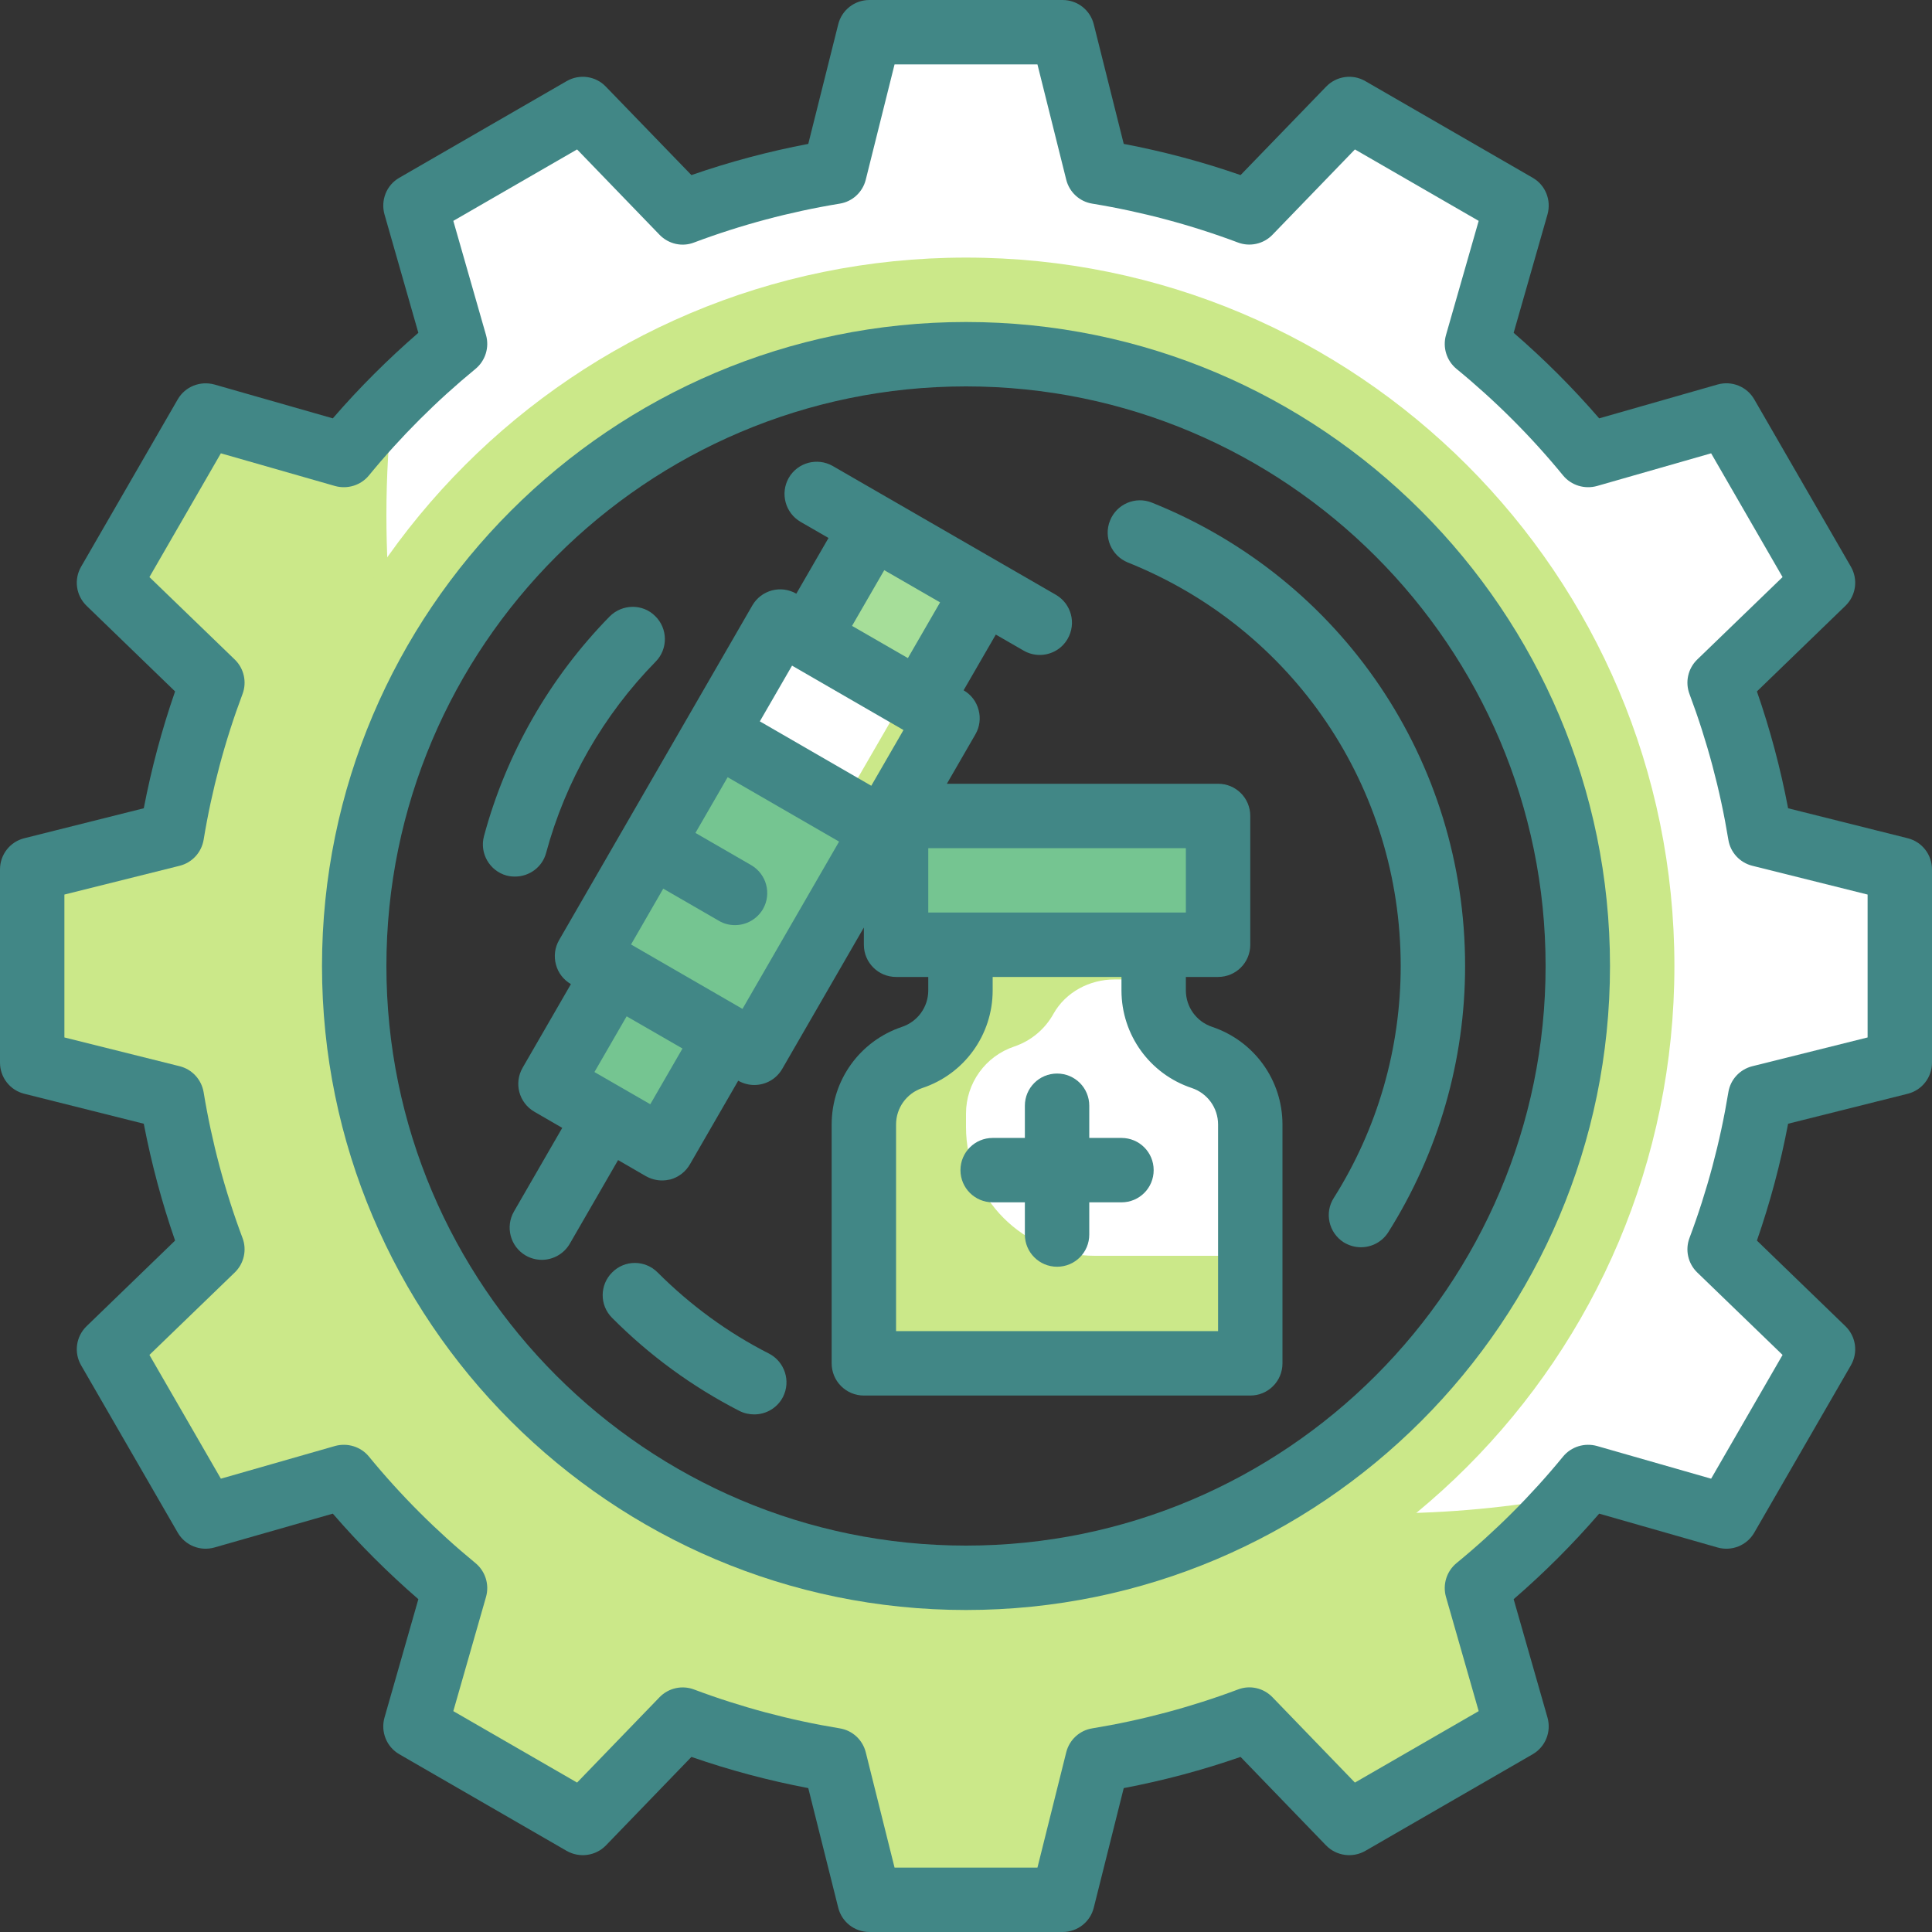
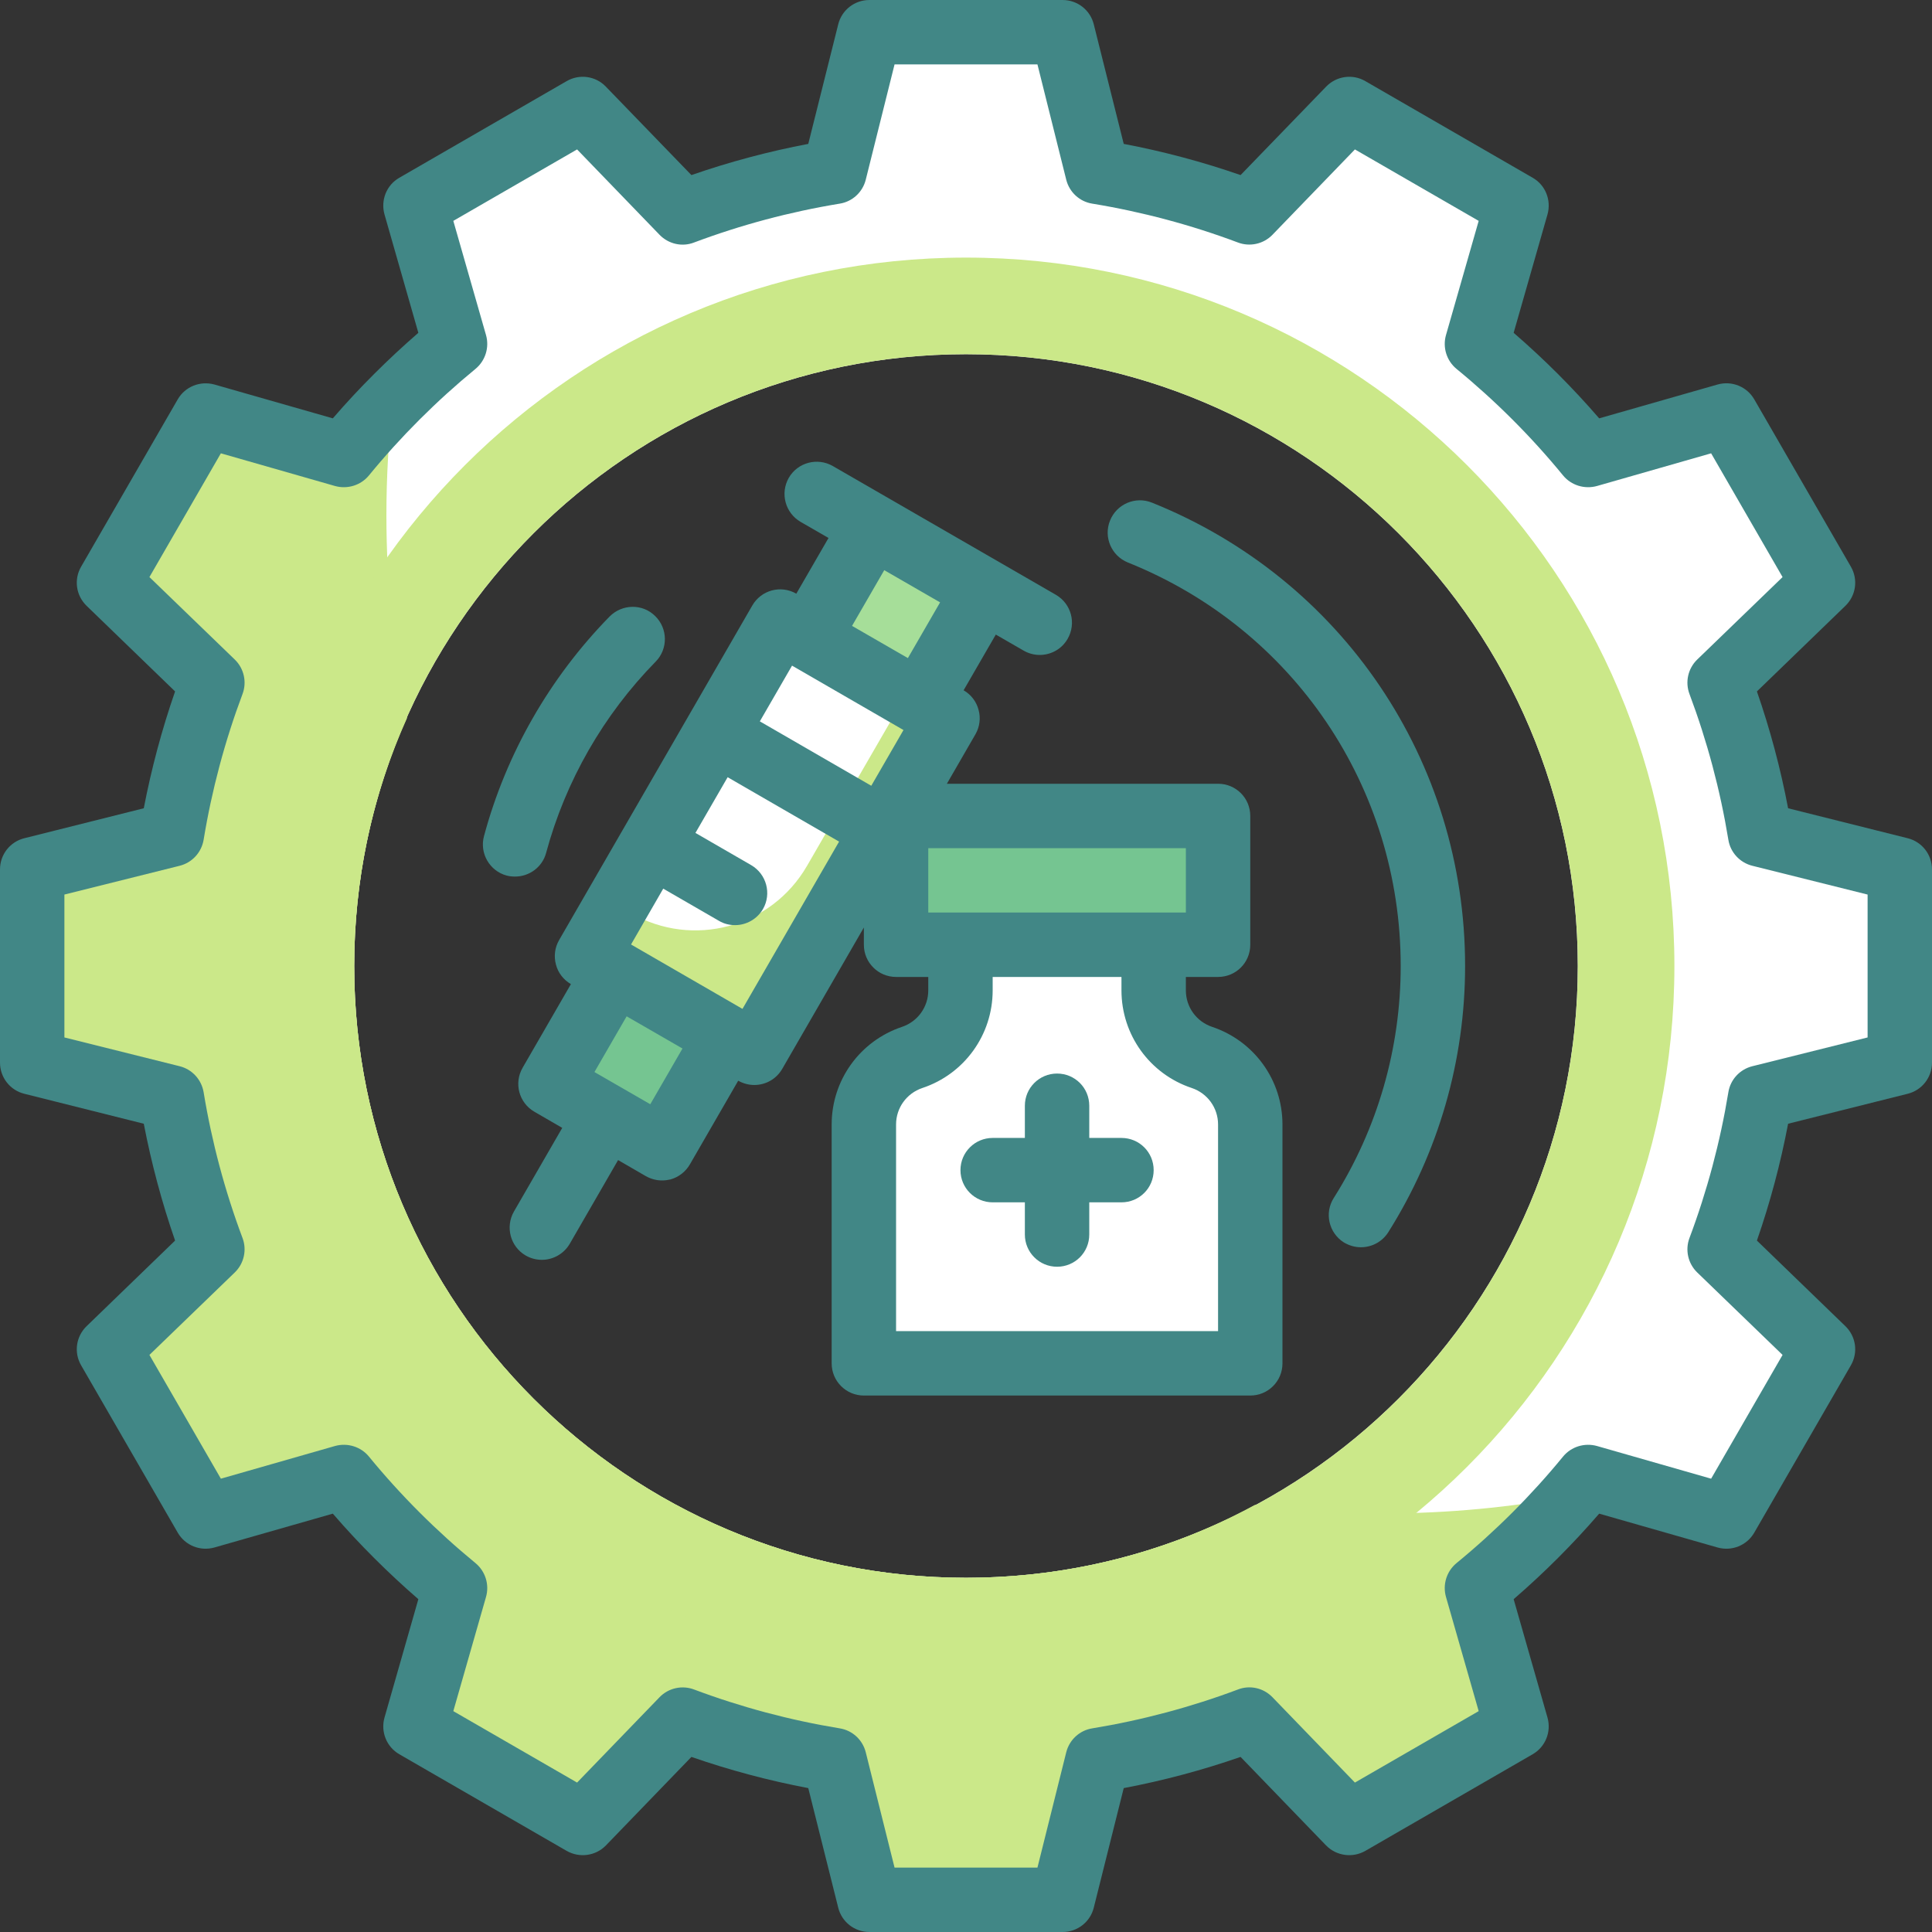
<svg xmlns="http://www.w3.org/2000/svg" width="1080" zoomAndPan="magnify" viewBox="0 0 810 810" height="1080" preserveAspectRatio="xMidYMid meet" version="1.2">
  <rect x="0" y="0" width="810" height="810" fill="#333333" stroke="none" />
  <g id="62bbf651d6">
    <path style=" stroke:none;fill-rule:nonzero;fill:#ffffff;fill-opacity:1;" d="M 405 661.5 C 263.355 661.5 148.5 546.645 148.5 405 C 148.5 263.355 263.355 148.5 405 148.5 C 546.645 148.5 661.5 263.355 661.5 405 C 661.5 546.645 546.645 661.5 405 661.5 Z M 796.5 445.5 L 796.5 364.5 L 737.91 349.84 C 734.324 327.852 728.578 306.598 720.93 286.242 L 764.277 244.32 L 723.777 174.184 L 665.77 190.793 C 651.797 173.762 636.238 158.203 619.207 144.23 L 635.816 86.223 L 565.68 45.723 L 523.758 89.07 C 503.402 81.422 482.148 75.676 460.16 72.09 L 445.5 13.5 L 364.5 13.5 L 349.84 72.09 C 327.848 75.676 306.598 81.422 286.242 89.07 L 244.316 45.723 L 174.18 86.223 L 190.793 144.23 C 173.758 158.203 158.203 173.762 144.227 190.793 L 86.219 174.184 L 45.723 244.32 L 89.066 286.242 C 81.422 306.598 75.676 327.852 72.035 349.84 L 13.5 364.5 L 13.5 445.5 L 72.035 460.16 C 75.676 482.148 81.422 503.402 89.066 523.758 L 45.723 565.68 L 86.219 635.816 L 144.227 619.207 C 158.203 636.238 173.758 651.797 190.793 665.77 L 174.18 723.777 L 244.316 764.277 L 286.242 720.93 C 306.598 728.578 327.848 734.324 349.84 737.965 L 364.5 796.5 L 445.5 796.5 L 460.16 737.965 C 482.148 734.324 503.402 728.578 523.758 720.93 L 565.68 764.277 L 635.816 723.777 L 619.207 665.77 C 636.238 651.797 651.797 636.238 665.77 619.207 L 723.777 635.816 L 764.277 565.68 L 720.93 523.758 C 728.578 503.402 734.324 482.148 737.91 460.16 L 796.5 445.5 " />
    <path style=" stroke:none;fill-rule:nonzero;fill:#cbe889;fill-opacity:1;" d="M 526.078 630.965 C 490.059 650.582 448.715 661.5 405 661.5 C 263.406 661.5 148.5 546.59 148.5 405 C 148.5 368.035 156.355 332.809 170.648 301.062 C 164.953 273.535 162 245.164 162 216 C 162 199.812 162.949 183.727 164.688 167.961 C 157.516 175.238 150.66 182.777 144.176 190.742 L 86.273 174.184 L 45.773 244.32 L 89.121 286.191 C 81.422 306.598 75.727 327.902 72.09 349.895 L 13.5 364.5 L 13.5 445.5 L 72.09 460.105 C 75.727 482.098 81.422 503.402 89.121 523.809 L 45.773 565.68 L 86.273 635.816 L 144.176 619.258 C 158.203 636.238 173.758 651.797 190.738 665.824 L 174.129 723.727 L 244.371 764.227 L 286.188 720.879 C 306.598 728.578 327.902 734.273 349.891 737.91 L 364.5 796.5 L 445.5 796.5 L 460.105 737.91 C 482.098 734.273 503.402 728.578 523.809 720.879 L 565.68 764.227 L 635.816 723.727 L 619.258 665.824 C 633.551 653.957 646.785 641.09 658.914 627.223 C 633.551 631.914 607.34 634.5 580.5 634.5 C 561.988 634.5 543.902 633.285 526.078 630.965 " />
    <path style=" stroke:none;fill-rule:nonzero;fill:#cbe889;fill-opacity:1;" d="M 405 661.5 C 263.355 661.5 148.5 546.645 148.5 405 C 148.5 263.355 263.355 148.5 405 148.5 C 546.645 148.5 661.5 263.355 661.5 405 C 661.5 546.645 546.645 661.5 405 661.5 Z M 405 108 C 240.941 108 108 240.945 108 405 C 108 569.055 240.941 702 405 702 C 569.055 702 702 569.055 702 405 C 702 240.945 569.055 108 405 108 " />
    <path style=" stroke:none;fill-rule:nonzero;fill:#ffffff;fill-opacity:1;" d="M 486 410.645 L 486 391.5 L 405 391.5 L 405 410.645 C 405 423.402 396.824 434.742 384.75 438.75 C 372.672 442.758 364.5 454.098 364.5 466.855 L 364.5 567 L 526.5 567 L 526.5 466.855 C 526.5 454.098 518.324 442.758 506.25 438.75 C 494.172 434.742 486 423.402 486 410.645 " />
    <path style=" stroke:none;fill-rule:nonzero;fill:#75c591;fill-opacity:1;" d="M 513 391.5 L 378 391.5 L 378 337.5 L 513 337.5 L 513 391.5 " />
-     <path style=" stroke:none;fill-rule:nonzero;fill:#cbe889;fill-opacity:1;" d="M 526.5 526.5 L 526.5 567 L 364.5 567 L 364.5 466.855 C 364.5 454.148 372.621 442.809 384.75 438.75 C 396.879 434.691 405 423.352 405 410.645 L 405 391.5 L 486 391.5 L 486 410.645 L 467.227 410.645 C 456.836 410.645 446.816 415.918 441.703 424.988 C 438.223 431.316 432.422 436.324 425.25 438.75 C 413.121 442.809 405 454.148 405 466.855 L 405 472.5 C 405 502.348 429.152 526.5 459 526.5 L 526.5 526.5 " />
    <path style=" stroke:none;fill-rule:nonzero;fill:#ffffff;fill-opacity:1;" d="M 318.566 436.801 L 248.43 396.301 L 329.43 256.027 L 399.566 296.527 L 318.566 436.801 " />
    <path style=" stroke:none;fill-rule:nonzero;fill:#cbe889;fill-opacity:1;" d="M 399.516 296.473 L 318.516 436.852 L 248.484 396.352 L 258.293 379.215 L 264.516 382.852 C 290.461 397.723 323.367 388.918 338.344 363.023 L 382.535 286.613 L 399.516 296.473 " />
    <path style=" stroke:none;fill-rule:nonzero;fill:#75c591;fill-opacity:1;" d="M 279.859 476.824 L 233.137 449.824 L 260.137 403.051 L 306.859 430.051 L 279.859 476.824 " />
    <path style=" stroke:none;fill-rule:nonzero;fill:#a6de99;fill-opacity:1;" d="M 387.859 289.777 L 341.137 262.777 L 368.137 216 L 414.859 243 L 387.859 289.777 " />
-     <path style=" stroke:none;fill-rule:nonzero;fill:#75c591;fill-opacity:1;" d="M 248.43 396.301 L 318.566 436.801 L 372.566 343.246 L 302.43 302.75 L 248.43 396.301 " />
    <path style=" stroke:none;fill-rule:nonzero;fill:#418786;fill-opacity:1;" d="M 783 434.953 L 734.641 447.027 C 729.422 448.348 725.465 452.621 724.621 457.945 C 721.195 478.828 715.711 499.34 708.328 519.012 C 706.43 524.02 707.695 529.715 711.543 533.461 L 747.352 568.055 L 717.398 619.945 L 669.516 606.234 C 664.348 604.809 658.758 606.496 655.328 610.664 C 641.988 626.957 626.957 641.988 610.664 655.328 C 606.496 658.758 604.758 664.348 606.234 669.516 L 619.945 717.398 L 568.055 747.352 L 533.461 711.543 C 529.715 707.695 524.074 706.375 519.012 708.328 C 499.34 715.711 478.828 721.195 457.945 724.621 C 452.617 725.465 448.348 729.422 447.027 734.641 L 434.953 783 L 375.047 783 L 362.969 734.641 C 361.652 729.422 357.379 725.465 352.055 724.621 C 331.172 721.195 310.656 715.711 290.988 708.328 C 285.977 706.43 280.281 707.695 276.539 711.543 L 241.945 747.352 L 190.055 717.398 L 203.766 669.516 C 205.242 664.348 203.5 658.758 199.336 655.328 C 183.094 641.988 168.012 626.957 154.668 610.664 C 151.242 606.496 145.652 604.809 140.484 606.234 L 92.602 619.945 L 62.648 568.055 L 98.453 533.461 C 102.305 529.715 103.57 524.02 101.672 519.012 C 94.289 499.34 88.805 478.828 85.375 457.945 C 84.48 452.621 80.578 448.348 75.355 447.027 L 27 434.953 L 27 375.047 L 75.355 362.973 C 80.578 361.652 84.48 357.379 85.375 352.055 C 88.805 331.172 94.289 310.66 101.672 290.988 C 103.57 285.98 102.305 280.285 98.453 276.539 L 62.648 241.945 L 92.602 190.055 L 140.484 203.766 C 145.652 205.191 151.242 203.504 154.668 199.336 C 168.012 183.043 183.094 168.012 199.336 154.672 C 203.5 151.242 205.242 145.652 203.766 140.484 L 190.055 92.602 L 241.945 62.648 L 276.539 98.457 C 280.281 102.305 285.977 103.625 290.988 101.672 C 310.656 94.289 331.172 88.805 352.055 85.379 C 357.379 84.535 361.652 80.578 362.969 75.359 L 375.047 27 L 434.953 27 L 447.027 75.359 C 448.348 80.578 452.617 84.535 457.945 85.379 C 478.828 88.805 499.34 94.289 519.012 101.672 C 524.02 103.57 529.715 102.305 533.461 98.457 L 568.055 62.648 L 619.945 92.602 L 606.234 140.484 C 604.758 145.652 606.496 151.242 610.664 154.672 C 626.957 168.012 641.988 183.043 655.328 199.336 C 658.758 203.504 664.348 205.191 669.516 203.766 L 717.398 190.055 L 747.352 241.945 L 711.543 276.539 C 707.695 280.285 706.43 285.98 708.328 290.988 C 715.711 310.66 721.195 331.172 724.621 352.055 C 725.465 357.379 729.422 361.652 734.641 362.973 L 783 375.047 Z M 799.77 351.422 L 749.672 338.871 C 746.508 322.207 742.129 305.809 736.594 289.883 L 773.664 254.023 C 778.148 249.699 779.098 242.949 775.984 237.57 L 735.484 167.434 C 732.375 162.055 726.047 159.523 720.086 161.211 L 670.465 175.395 C 659.391 162.582 647.418 150.609 634.605 139.535 L 648.789 89.914 C 650.477 83.953 647.945 77.574 642.566 74.516 L 572.43 34.016 C 567.105 30.902 560.301 31.852 555.977 36.336 L 520.117 73.406 C 504.191 67.871 487.793 63.492 471.129 60.328 L 458.578 10.23 C 457.102 4.219 451.723 0 445.5 0 L 364.5 0 C 358.277 0 352.898 4.219 351.422 10.23 L 338.871 60.328 C 322.207 63.492 305.805 67.871 289.879 73.406 L 254.02 36.336 C 249.75 31.852 242.945 30.902 237.566 34.016 L 167.43 74.516 C 162.051 77.574 159.52 83.953 161.207 89.914 L 175.395 139.535 C 162.633 150.609 150.609 162.582 139.535 175.395 L 89.91 161.211 C 83.953 159.574 77.625 162.055 74.516 167.434 L 34.016 237.57 C 30.902 242.949 31.852 249.699 36.336 254.023 L 73.406 289.883 C 67.871 305.809 63.492 322.207 60.277 338.871 L 10.23 351.422 C 4.219 352.898 0 358.277 0 364.5 L 0 445.5 C 0 451.723 4.219 457.102 10.23 458.578 L 60.277 471.129 C 63.492 487.793 67.871 504.191 73.406 520.117 L 36.336 555.977 C 31.852 560.301 30.902 567.051 34.016 572.43 L 74.516 642.566 C 77.625 647.945 83.953 650.477 89.91 648.789 L 139.535 634.605 C 150.609 647.418 162.633 659.391 175.395 670.465 L 161.207 720.086 C 159.52 726.047 162.051 732.375 167.43 735.484 L 237.566 775.984 C 242.945 779.043 249.695 778.148 254.02 773.719 L 289.879 736.594 C 305.805 742.129 322.207 746.508 338.871 749.672 L 351.422 799.77 C 352.898 805.781 358.277 810 364.5 810 L 445.5 810 C 451.723 810 457.102 805.781 458.578 799.77 L 471.129 749.672 C 487.793 746.508 504.191 742.129 520.117 736.594 L 555.977 773.719 C 560.301 778.148 567.105 779.043 572.43 775.984 L 642.566 735.484 C 647.945 732.375 650.477 726.047 648.789 720.086 L 634.605 670.465 C 647.418 659.391 659.391 647.418 670.465 634.605 L 720.086 648.789 C 726.047 650.477 732.375 647.945 735.484 642.566 L 775.984 572.43 C 779.098 567.051 778.148 560.301 773.664 555.977 L 736.594 520.117 C 742.129 504.191 746.508 487.793 749.672 471.129 L 799.77 458.578 C 805.781 457.102 810 451.723 810 445.5 L 810 364.5 C 810 358.277 805.781 352.898 799.77 351.422 " />
-     <path style=" stroke:none;fill-rule:nonzero;fill:#418786;fill-opacity:1;" d="M 405 648 C 271 648 162 538.996 162 405 C 162 271.004 271 162 405 162 C 538.996 162 648 271.004 648 405 C 648 538.996 538.996 648 405 648 Z M 405 135 C 256.129 135 135 256.133 135 405 C 135 553.867 256.129 675 405 675 C 553.867 675 675 553.867 675 405 C 675 256.133 553.867 135 405 135 " />
    <path style=" stroke:none;fill-rule:nonzero;fill:#418786;fill-opacity:1;" d="M 482.941 210.727 C 475.98 207.934 468.121 211.359 465.379 218.27 C 462.586 225.176 465.961 233.035 472.867 235.828 C 542.32 263.672 587.25 330.117 587.25 405 C 587.25 439.543 577.547 473.184 559.195 502.242 C 555.188 508.516 557.086 516.848 563.359 520.855 C 565.629 522.227 568.105 522.914 570.586 522.914 C 575.066 522.914 579.445 520.699 582.027 516.637 C 603.07 483.258 614.25 444.656 614.25 405 C 614.25 319.043 562.676 242.738 482.941 210.727 " />
    <path style=" stroke:none;fill-rule:nonzero;fill:#418786;fill-opacity:1;" d="M 228.973 357.539 C 237.094 327.48 252.965 299.742 274.902 277.383 C 280.125 272.059 280.02 263.516 274.691 258.293 C 269.418 253.02 260.875 253.18 255.602 258.453 C 230.449 284.133 212.203 315.984 202.922 350.527 C 200.969 357.699 205.242 365.133 212.414 367.082 C 213.625 367.402 214.785 367.504 215.945 367.504 C 221.906 367.504 227.391 363.551 228.973 357.539 " />
-     <path style=" stroke:none;fill-rule:nonzero;fill:#418786;fill-opacity:1;" d="M 322.363 567.473 C 305.121 558.719 289.457 547.223 275.746 533.512 C 270.473 528.188 261.93 528.133 256.656 533.461 C 251.383 538.68 251.332 547.223 256.605 552.496 C 272.32 568.316 290.301 581.449 310.078 591.574 C 312.082 592.574 314.191 592.996 316.246 592.996 C 321.152 592.996 325.898 590.309 328.27 585.668 C 331.645 579.023 329.008 570.902 322.363 567.473 " />
    <path style=" stroke:none;fill-rule:nonzero;fill:#418786;fill-opacity:1;" d="M 510.68 558.086 L 375.68 558.086 L 375.68 471.445 C 375.68 464.484 380.109 458.367 386.699 456.152 C 404.312 450.301 416.18 433.848 416.18 415.23 L 416.18 409.59 L 470.18 409.59 L 470.18 415.23 C 470.18 433.848 482.043 450.301 499.656 456.152 C 506.25 458.367 510.68 464.484 510.68 471.445 Z M 497.18 382.59 L 389.18 382.59 L 389.18 355.59 L 497.18 355.59 Z M 311.289 422.98 L 264.566 395.98 L 278.066 372.566 L 301.43 386.066 C 303.539 387.332 305.859 387.863 308.18 387.863 C 312.82 387.863 317.355 385.434 319.887 381.113 C 323.578 374.676 321.363 366.449 314.93 362.707 L 291.566 349.207 L 305.066 325.848 L 351.789 352.848 Z M 272.637 462.957 L 249.223 449.457 L 262.723 426.094 L 286.137 439.594 Z M 332.066 279.07 L 378.789 306.07 L 365.289 329.434 L 318.566 302.434 Z M 370.723 239.047 L 394.137 252.547 L 380.637 275.906 L 357.223 262.406 Z M 508.199 430.523 C 501.609 428.309 497.18 422.191 497.18 415.23 L 497.18 409.59 L 510.68 409.59 C 518.168 409.59 524.18 403.574 524.18 396.09 L 524.18 342.09 C 524.18 334.598 518.168 328.59 510.68 328.59 L 396.984 328.59 L 408.953 307.863 C 410.746 304.754 411.223 301.062 410.273 297.633 C 409.375 294.152 407.109 291.199 403.996 289.406 L 417.496 266.047 L 429.203 272.797 C 431.312 274.008 433.633 274.59 435.902 274.59 C 440.594 274.59 445.129 272.164 447.609 267.84 C 451.352 261.352 449.137 253.125 442.703 249.383 L 349.152 195.383 C 342.719 191.691 334.441 193.852 330.695 200.34 C 327.004 206.824 329.219 215.051 335.652 218.797 L 347.359 225.547 L 333.859 248.906 C 327.375 245.164 319.148 247.379 315.402 253.863 L 234.402 394.137 C 232.609 397.246 232.137 400.941 233.086 404.418 C 233.98 407.848 236.25 410.801 239.359 412.594 L 219.109 447.66 C 215.367 454.148 217.582 462.375 224.066 466.117 L 235.723 472.867 L 215.473 507.938 C 211.781 514.371 213.941 522.648 220.43 526.395 C 222.539 527.605 224.859 528.188 227.18 528.188 C 231.82 528.188 236.355 525.762 238.887 521.438 L 259.137 486.367 L 270.789 493.117 C 272.898 494.277 275.219 494.91 277.539 494.91 C 278.754 494.91 279.914 494.754 281.074 494.488 C 284.5 493.539 287.453 491.273 289.246 488.16 L 309.496 453.094 C 311.66 454.309 313.98 454.887 316.246 454.887 C 320.887 454.887 325.422 452.512 327.953 448.137 L 362.18 388.863 L 362.18 396.09 C 362.18 403.574 368.242 409.59 375.68 409.59 L 389.18 409.59 L 389.18 415.23 C 389.18 422.191 384.75 428.309 378.156 430.523 C 360.543 436.43 348.68 452.832 348.68 471.445 L 348.68 571.586 C 348.68 579.074 354.742 585.086 362.18 585.086 L 524.18 585.086 C 531.668 585.086 537.68 579.074 537.68 571.586 L 537.68 471.445 C 537.68 452.832 525.812 436.43 508.199 430.523 " />
    <path style=" stroke:none;fill-rule:nonzero;fill:#418786;fill-opacity:1;" d="M 470.18 477.086 L 456.68 477.086 L 456.68 463.59 C 456.68 456.098 450.668 450.09 443.18 450.09 C 435.742 450.09 429.68 456.098 429.68 463.59 L 429.68 477.086 L 416.18 477.086 C 408.742 477.086 402.68 483.098 402.68 490.586 C 402.68 498.074 408.742 504.086 416.18 504.086 L 429.68 504.086 L 429.68 517.586 C 429.68 525.074 435.742 531.086 443.18 531.086 C 450.668 531.086 456.68 525.074 456.68 517.586 L 456.68 504.086 L 470.18 504.086 C 477.668 504.086 483.68 498.074 483.68 490.586 C 483.68 483.098 477.668 477.086 470.18 477.086 " />
  </g>
</svg>